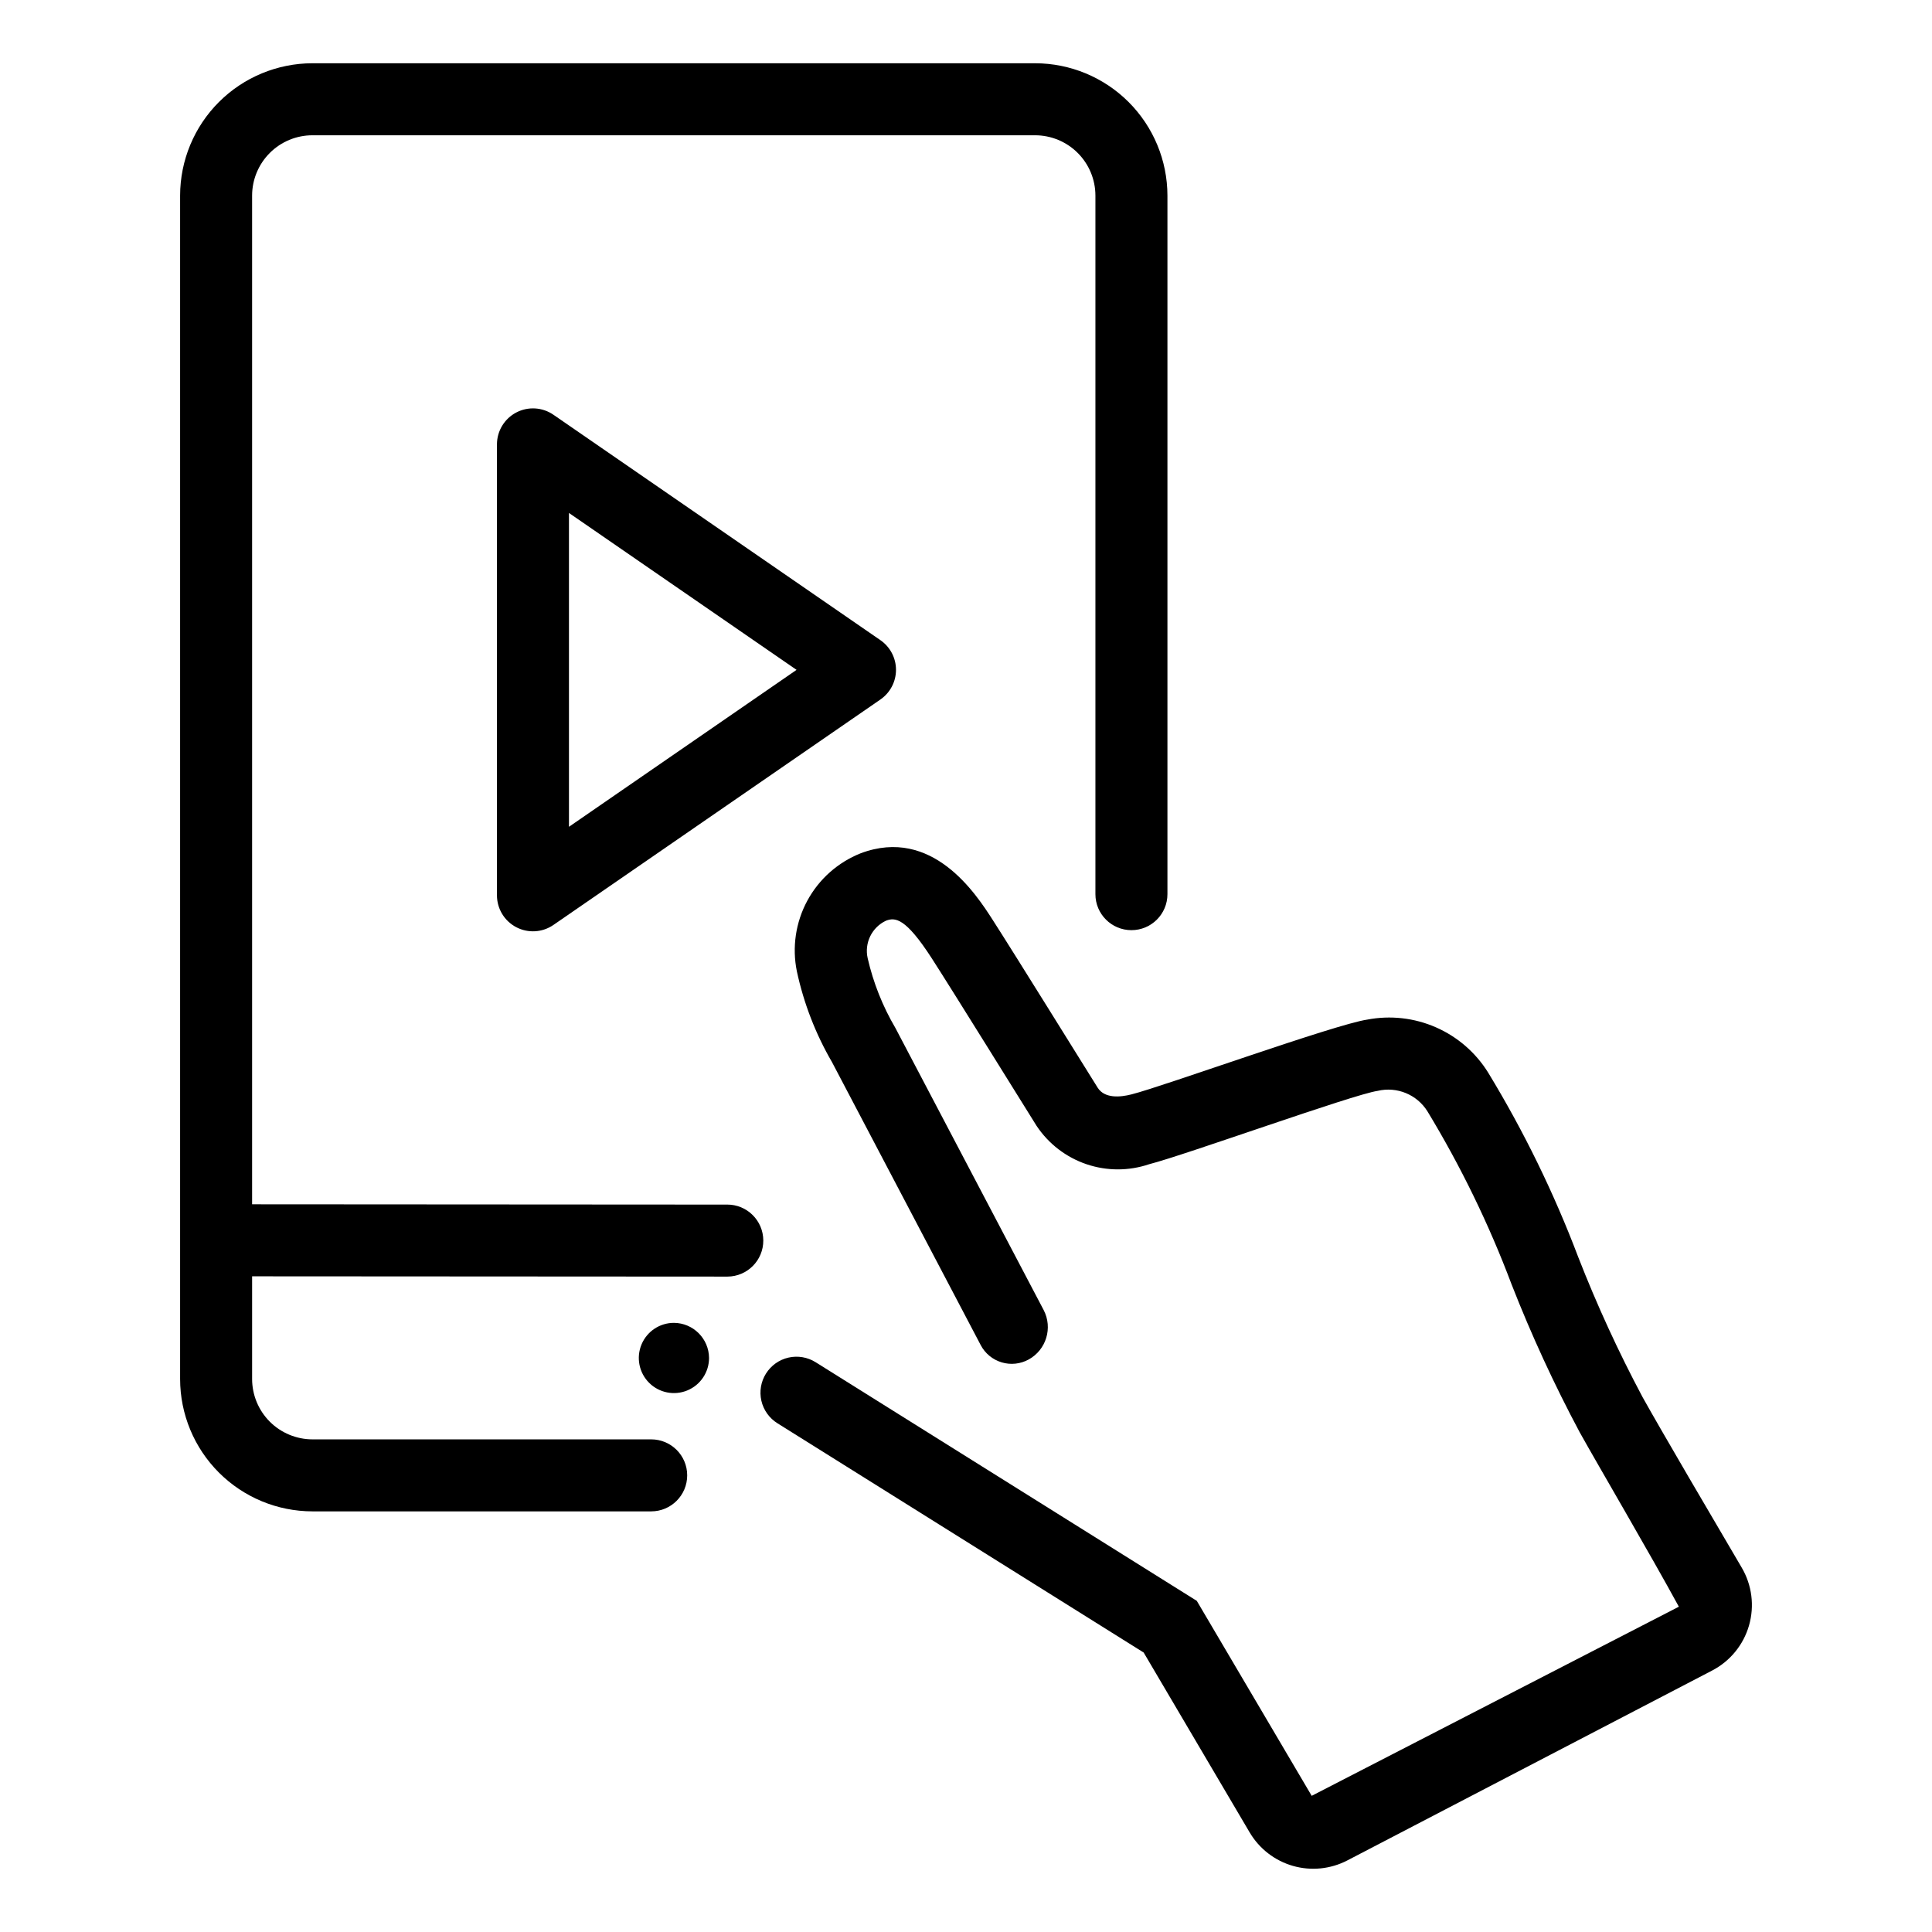
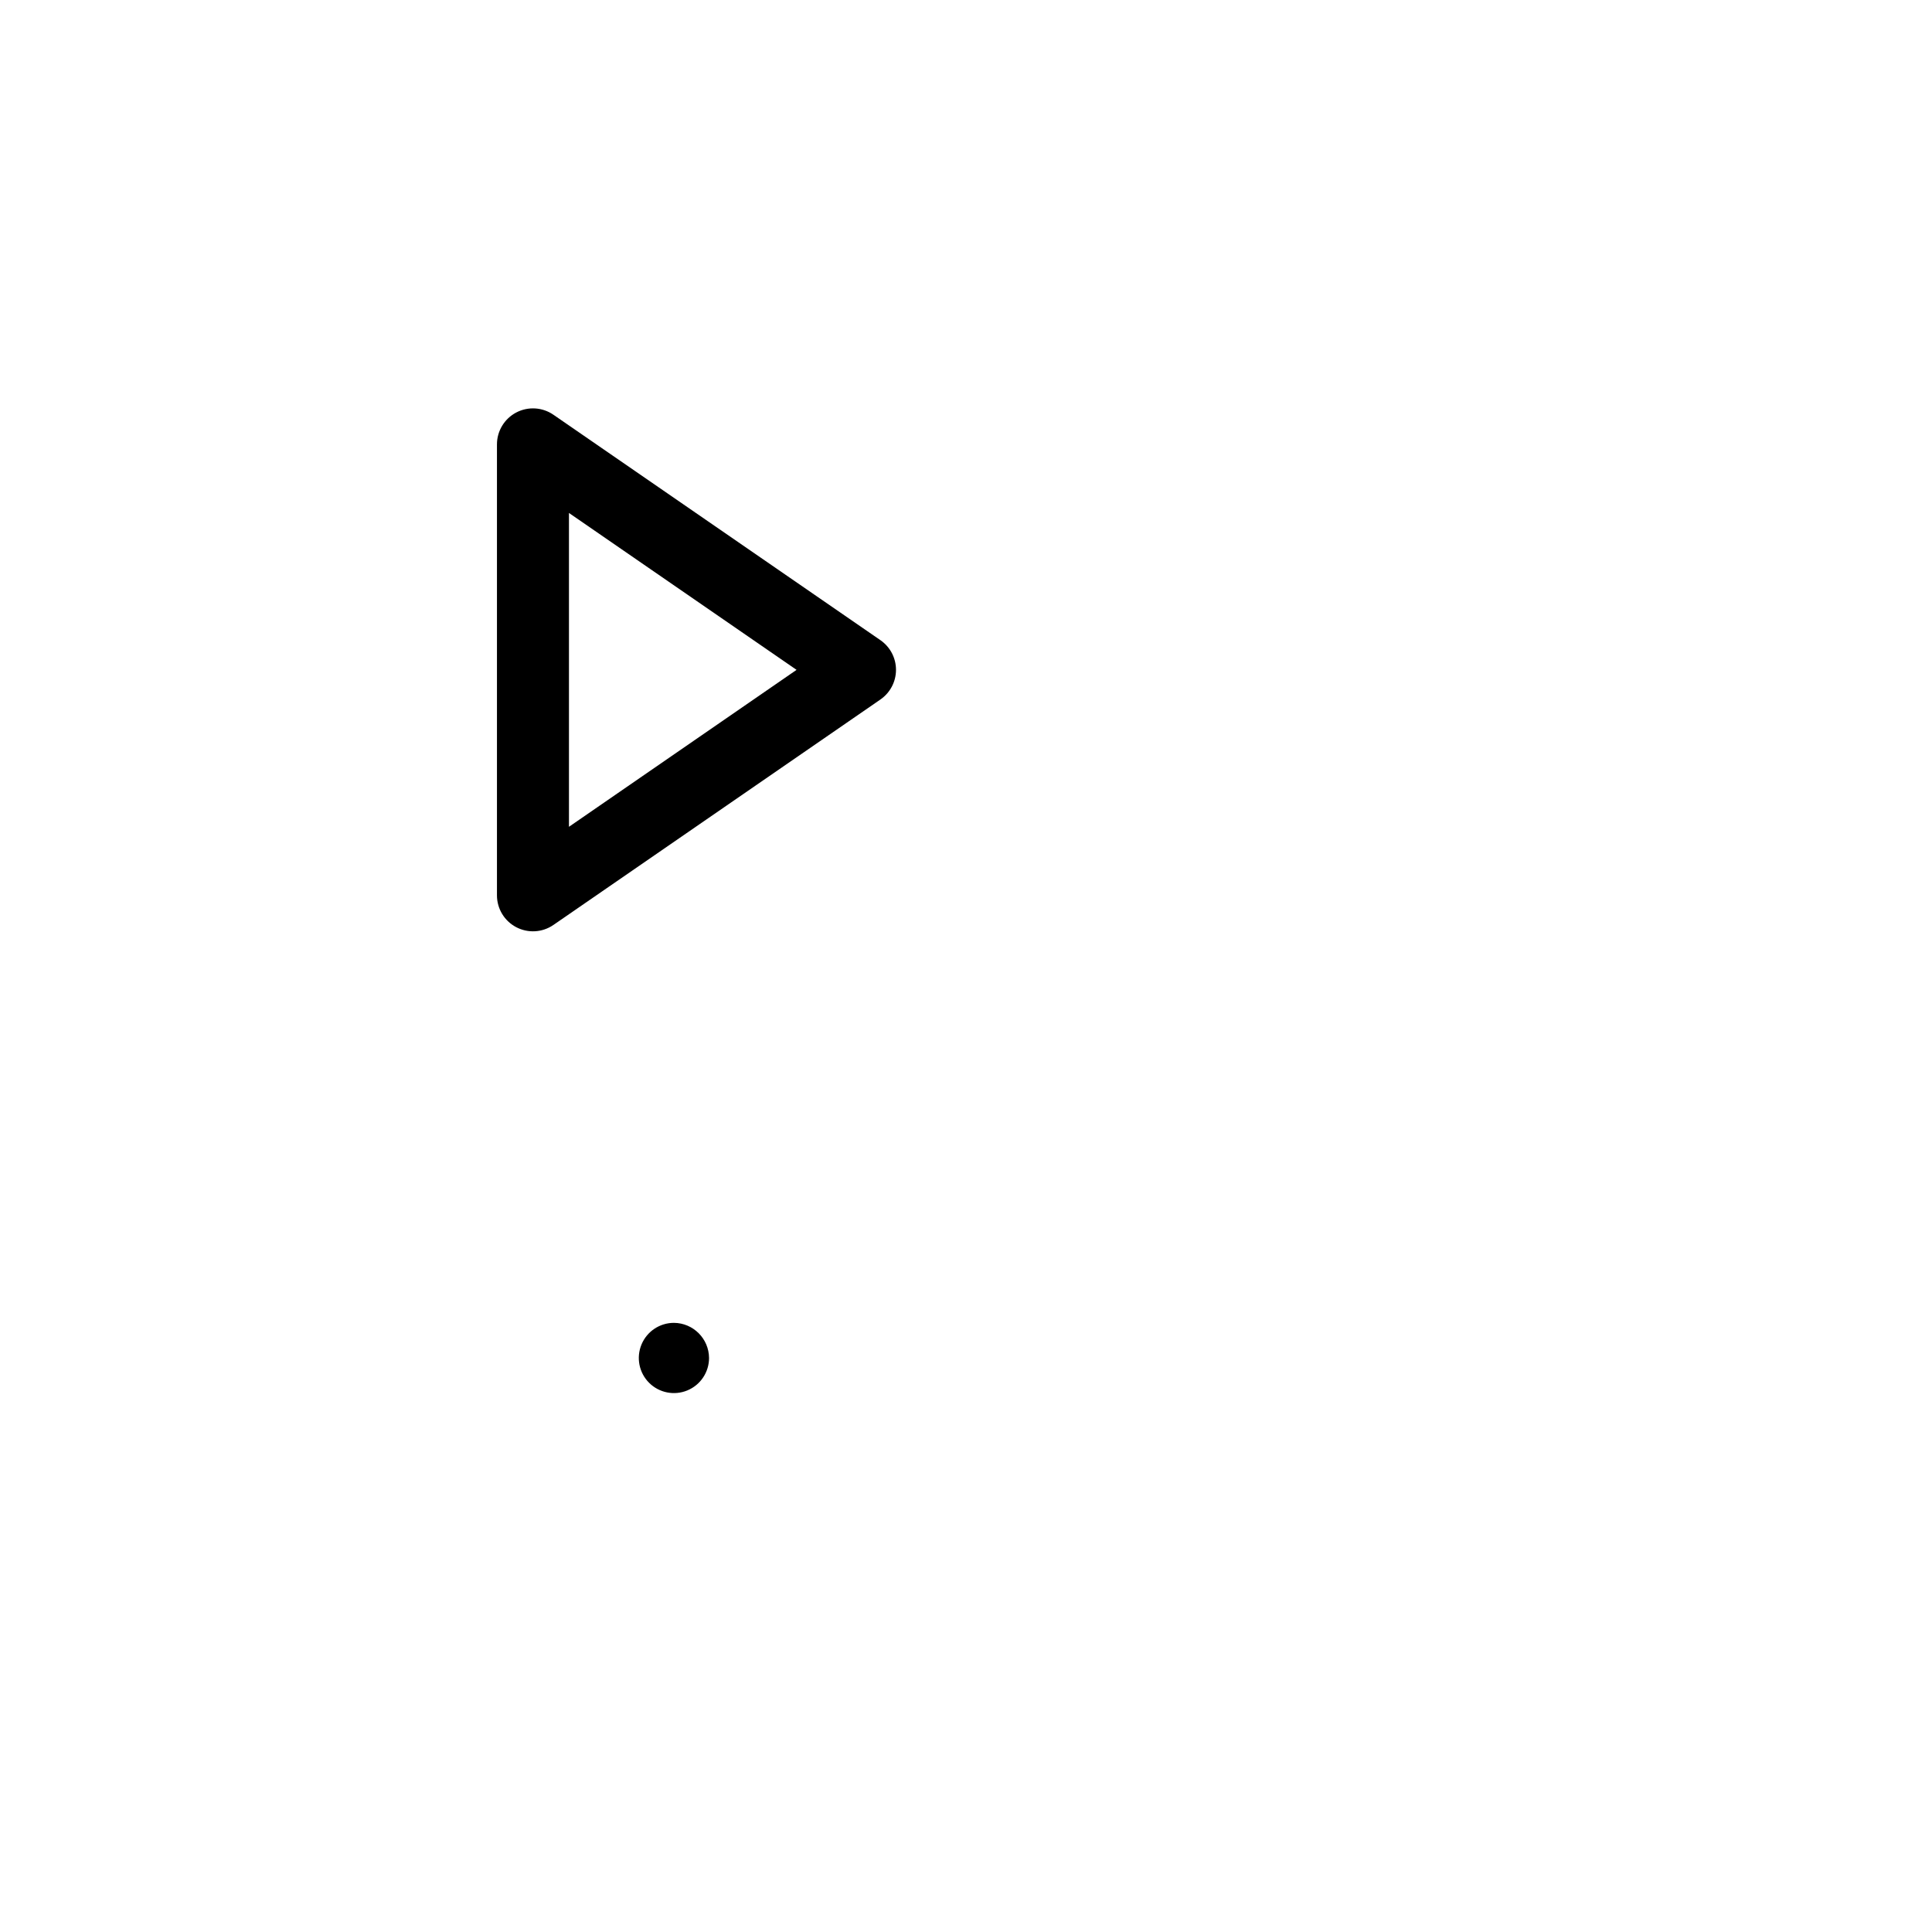
<svg xmlns="http://www.w3.org/2000/svg" fill="#000000" width="800px" height="800px" version="1.1" viewBox="144 144 512 512">
  <g>
-     <path d="m336.7 463.23-125.89-0.078v-267.33c0.008-4.234 1.691-8.297 4.688-11.289 2.996-2.996 7.059-4.68 11.297-4.684h191.52c4.234 0.004 8.297 1.688 11.293 4.684 2.996 2.992 4.684 7.055 4.688 11.289v185.14c0 5.269 4.273 9.539 9.543 9.539 5.269 0 9.543-4.269 9.543-9.539v-185.14c-0.012-9.293-3.711-18.207-10.285-24.777-6.574-6.574-15.488-10.27-24.781-10.281h-191.52c-9.297 0.012-18.211 3.707-24.785 10.281-6.574 6.57-10.27 15.484-10.281 24.777v313.64c0.008 9.297 3.707 18.211 10.281 24.785 6.574 6.574 15.488 10.273 24.785 10.281h89.773c5.269 0 9.543-4.273 9.543-9.543s-4.273-9.539-9.543-9.539h-89.773c-4.238-0.008-8.301-1.691-11.297-4.688-2.996-2.996-4.68-7.059-4.688-11.297v-27.223l125.97 0.074c5.269-0.023 9.523-4.312 9.5-9.582s-4.312-9.523-9.582-9.504z" />
    <path d="m290.66 253.91c-2.922-2.012-6.715-2.238-9.855-0.59-3.137 1.648-5.106 4.902-5.106 8.449v119.5c0 3.547 1.965 6.797 5.106 8.445 3.141 1.648 6.934 1.422 9.855-0.59l86.668-59.754h-0.004c2.582-1.785 4.125-4.723 4.125-7.859s-1.543-6.074-4.125-7.856zm4.121 109.2v-83.172l60.316 41.582z" />
-     <path d="m605.57 559.43c-7.707-13.105-21.379-36.387-26.254-45.145-6.422-12.051-12.125-24.469-17.086-37.191-6.43-16.973-14.41-33.312-23.84-48.82-3.293-5.312-8.117-9.504-13.844-12.016-5.723-2.512-12.074-3.227-18.211-2.051-8.469 1.223-53.902 17.652-62.461 19.812-3.102 0.797-7.172 1.109-8.988-1.781-3.453-5.492-21.902-35.273-27.859-44.527-4.352-6.762-15.938-24.711-34.934-17.586v0.004c-6.047 2.398-11.055 6.852-14.148 12.57-3.09 5.723-4.07 12.352-2.766 18.723 1.824 8.465 4.973 16.594 9.324 24.078l39.398 74.969v0.004c1.164 2.207 3.168 3.856 5.559 4.57 2.394 0.715 4.973 0.438 7.16-0.77 4.652-2.566 6.41-8.375 3.965-13.09l-39.309-74.785c-3.367-5.734-5.84-11.953-7.328-18.434-0.93-4.051 1.09-8.199 4.844-9.969 2.43-0.918 5.172-0.844 12.188 10.047 5.898 9.16 24.266 38.816 27.746 44.355h0.004c3.164 4.738 7.801 8.297 13.195 10.129 5.394 1.828 11.242 1.828 16.637-0.004 9.371-2.379 54.082-18.504 60.5-19.426 5.121-1.227 10.449 0.961 13.23 5.426 8.832 14.566 16.297 29.918 22.297 45.859 5.246 13.41 11.277 26.496 18.055 39.199 4.973 8.922 18.727 32.352 26.27 46.211l-97.301 50.121-30.453-51.672-101.01-63.238c-2.148-1.348-4.738-1.789-7.211-1.223-2.469 0.566-4.609 2.094-5.953 4.238-1.344 2.148-1.781 4.742-1.211 7.211 0.57 2.469 2.102 4.609 4.25 5.949l97.059 60.762 28.09 47.672c2.547 4.316 6.656 7.492 11.473 8.871 4.82 1.379 9.984 0.855 14.43-1.461l96.648-50.309c4.766-2.477 8.305-6.797 9.785-11.957 1.484-5.16 0.781-10.703-1.941-15.328z" />
    <path d="m322.6 494.57c-3.766 0-7.156 2.266-8.598 5.746-1.441 3.477-0.645 7.477 2.016 10.141 2.664 2.66 6.664 3.457 10.141 2.016 3.477-1.441 5.746-4.832 5.746-8.598-0.043-5.121-4.184-9.262-9.305-9.305z" />
  </g>
</svg>